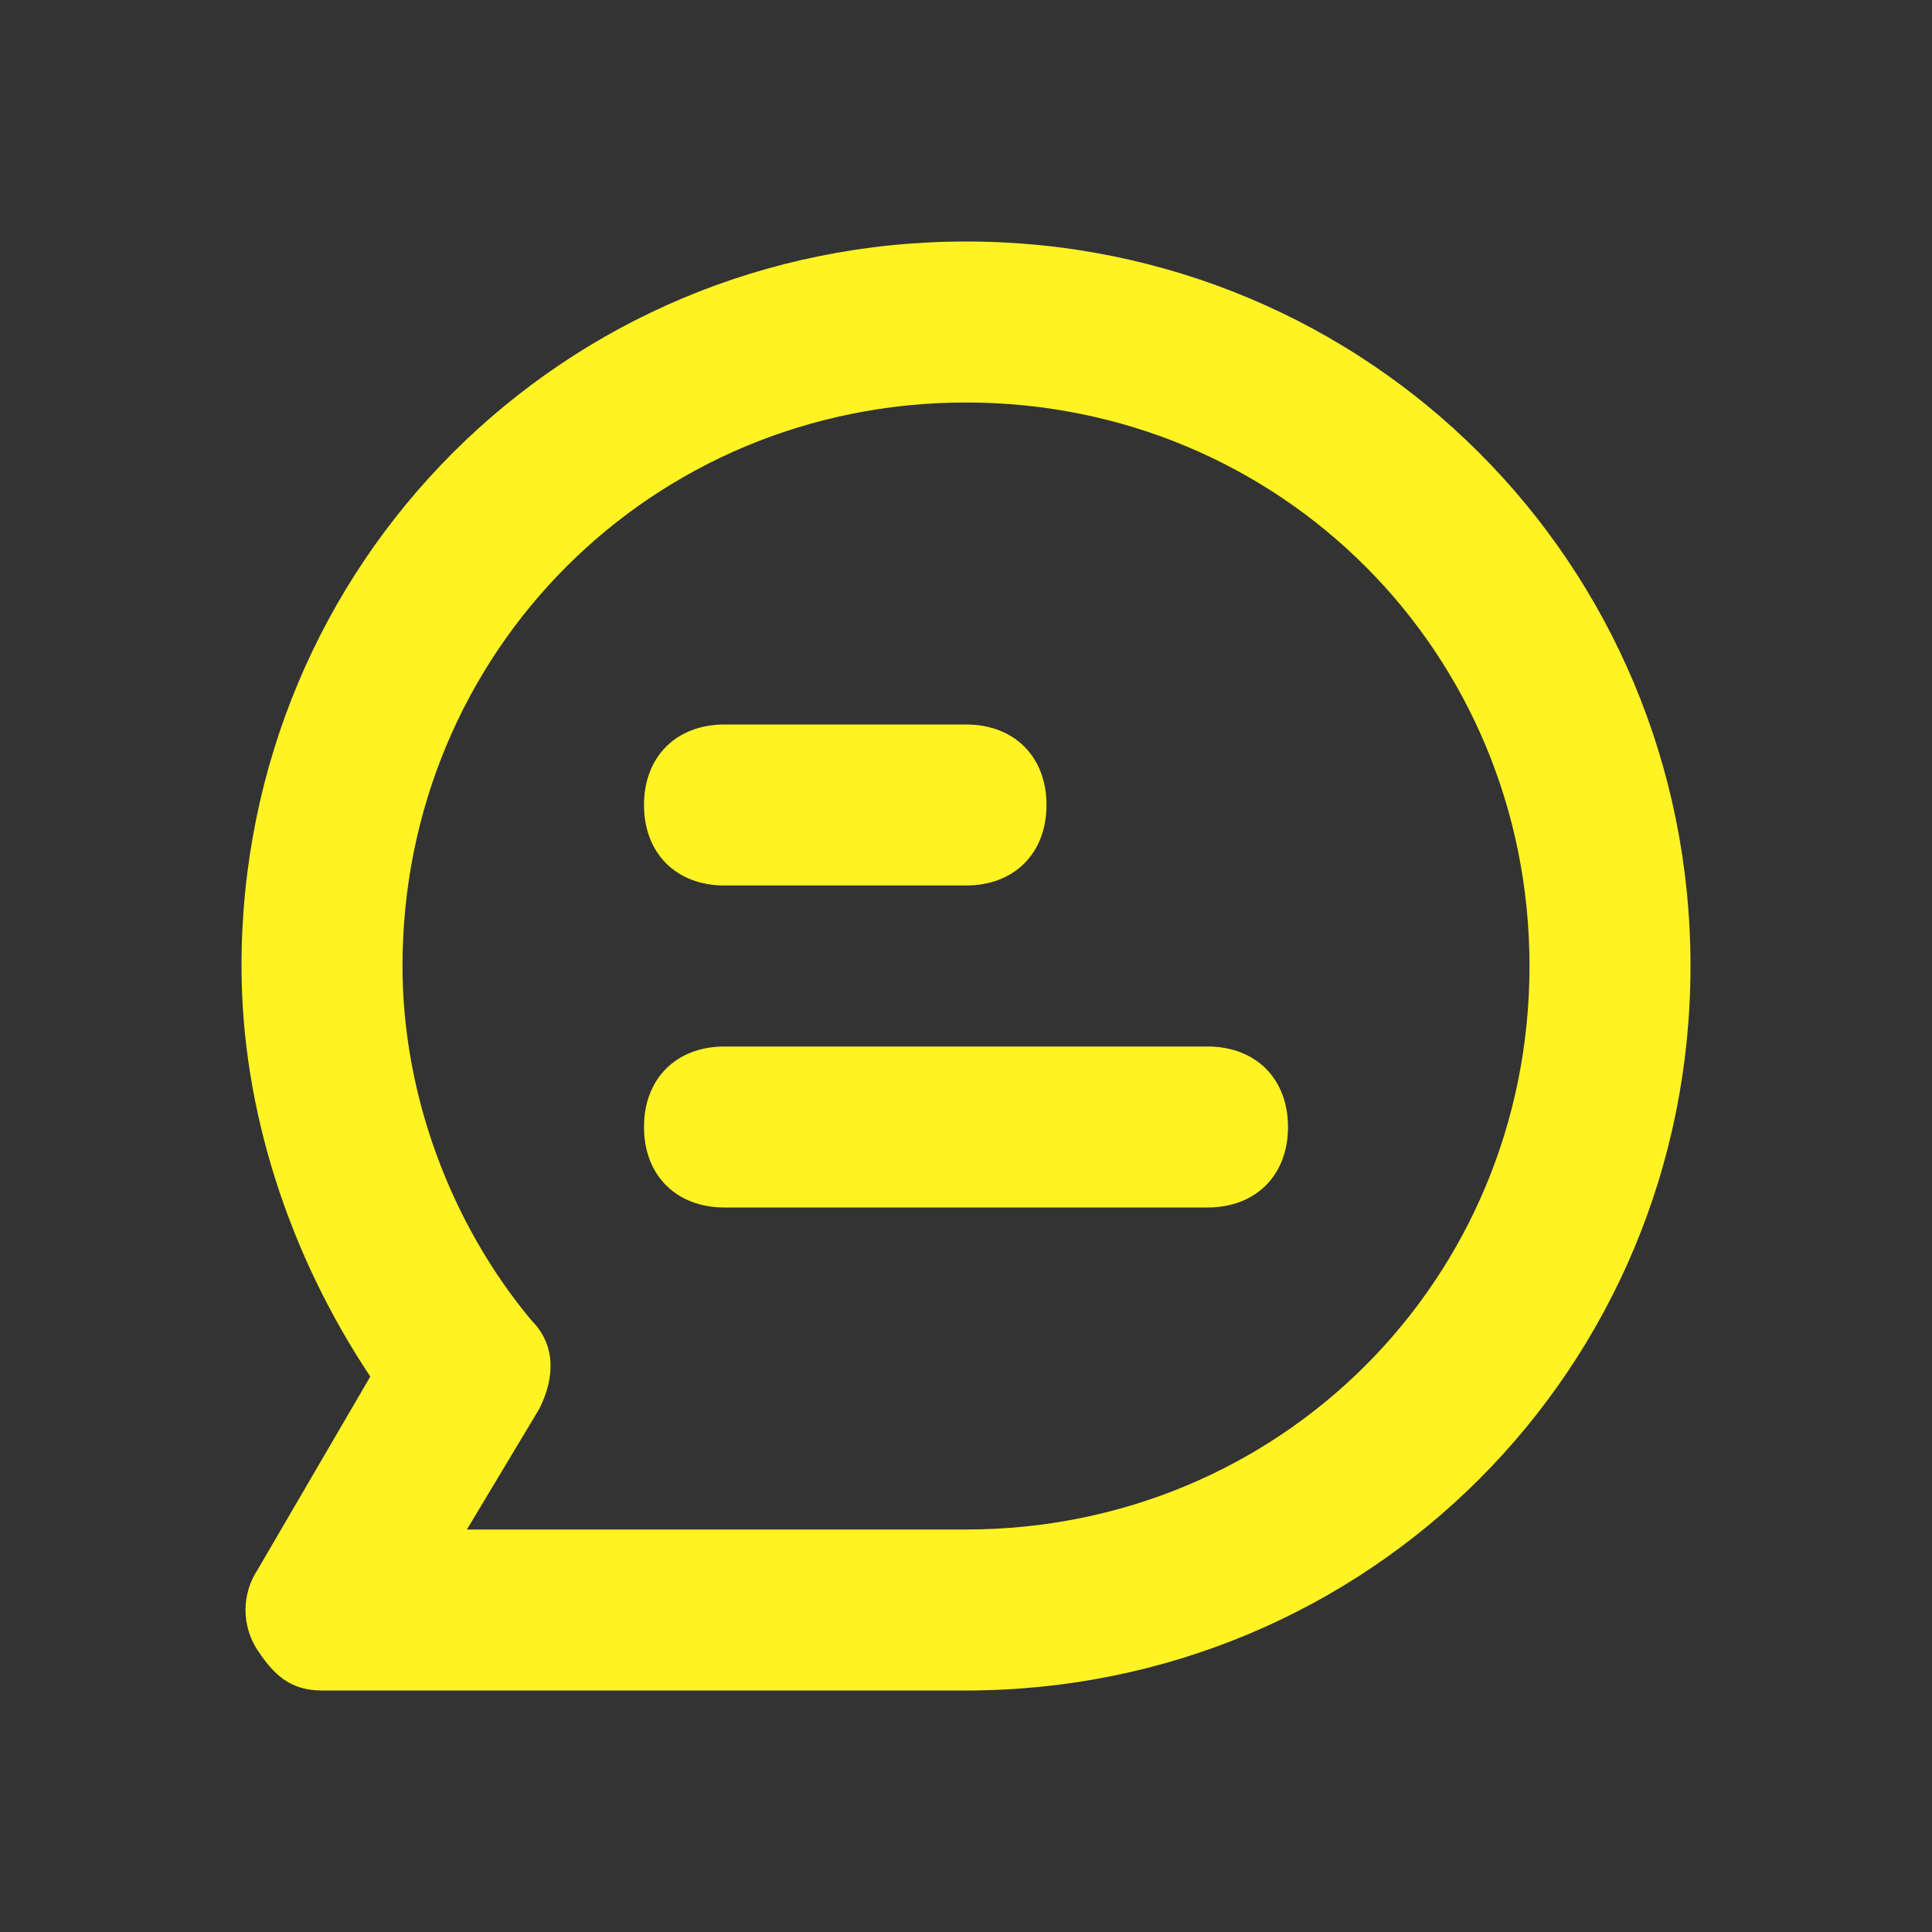
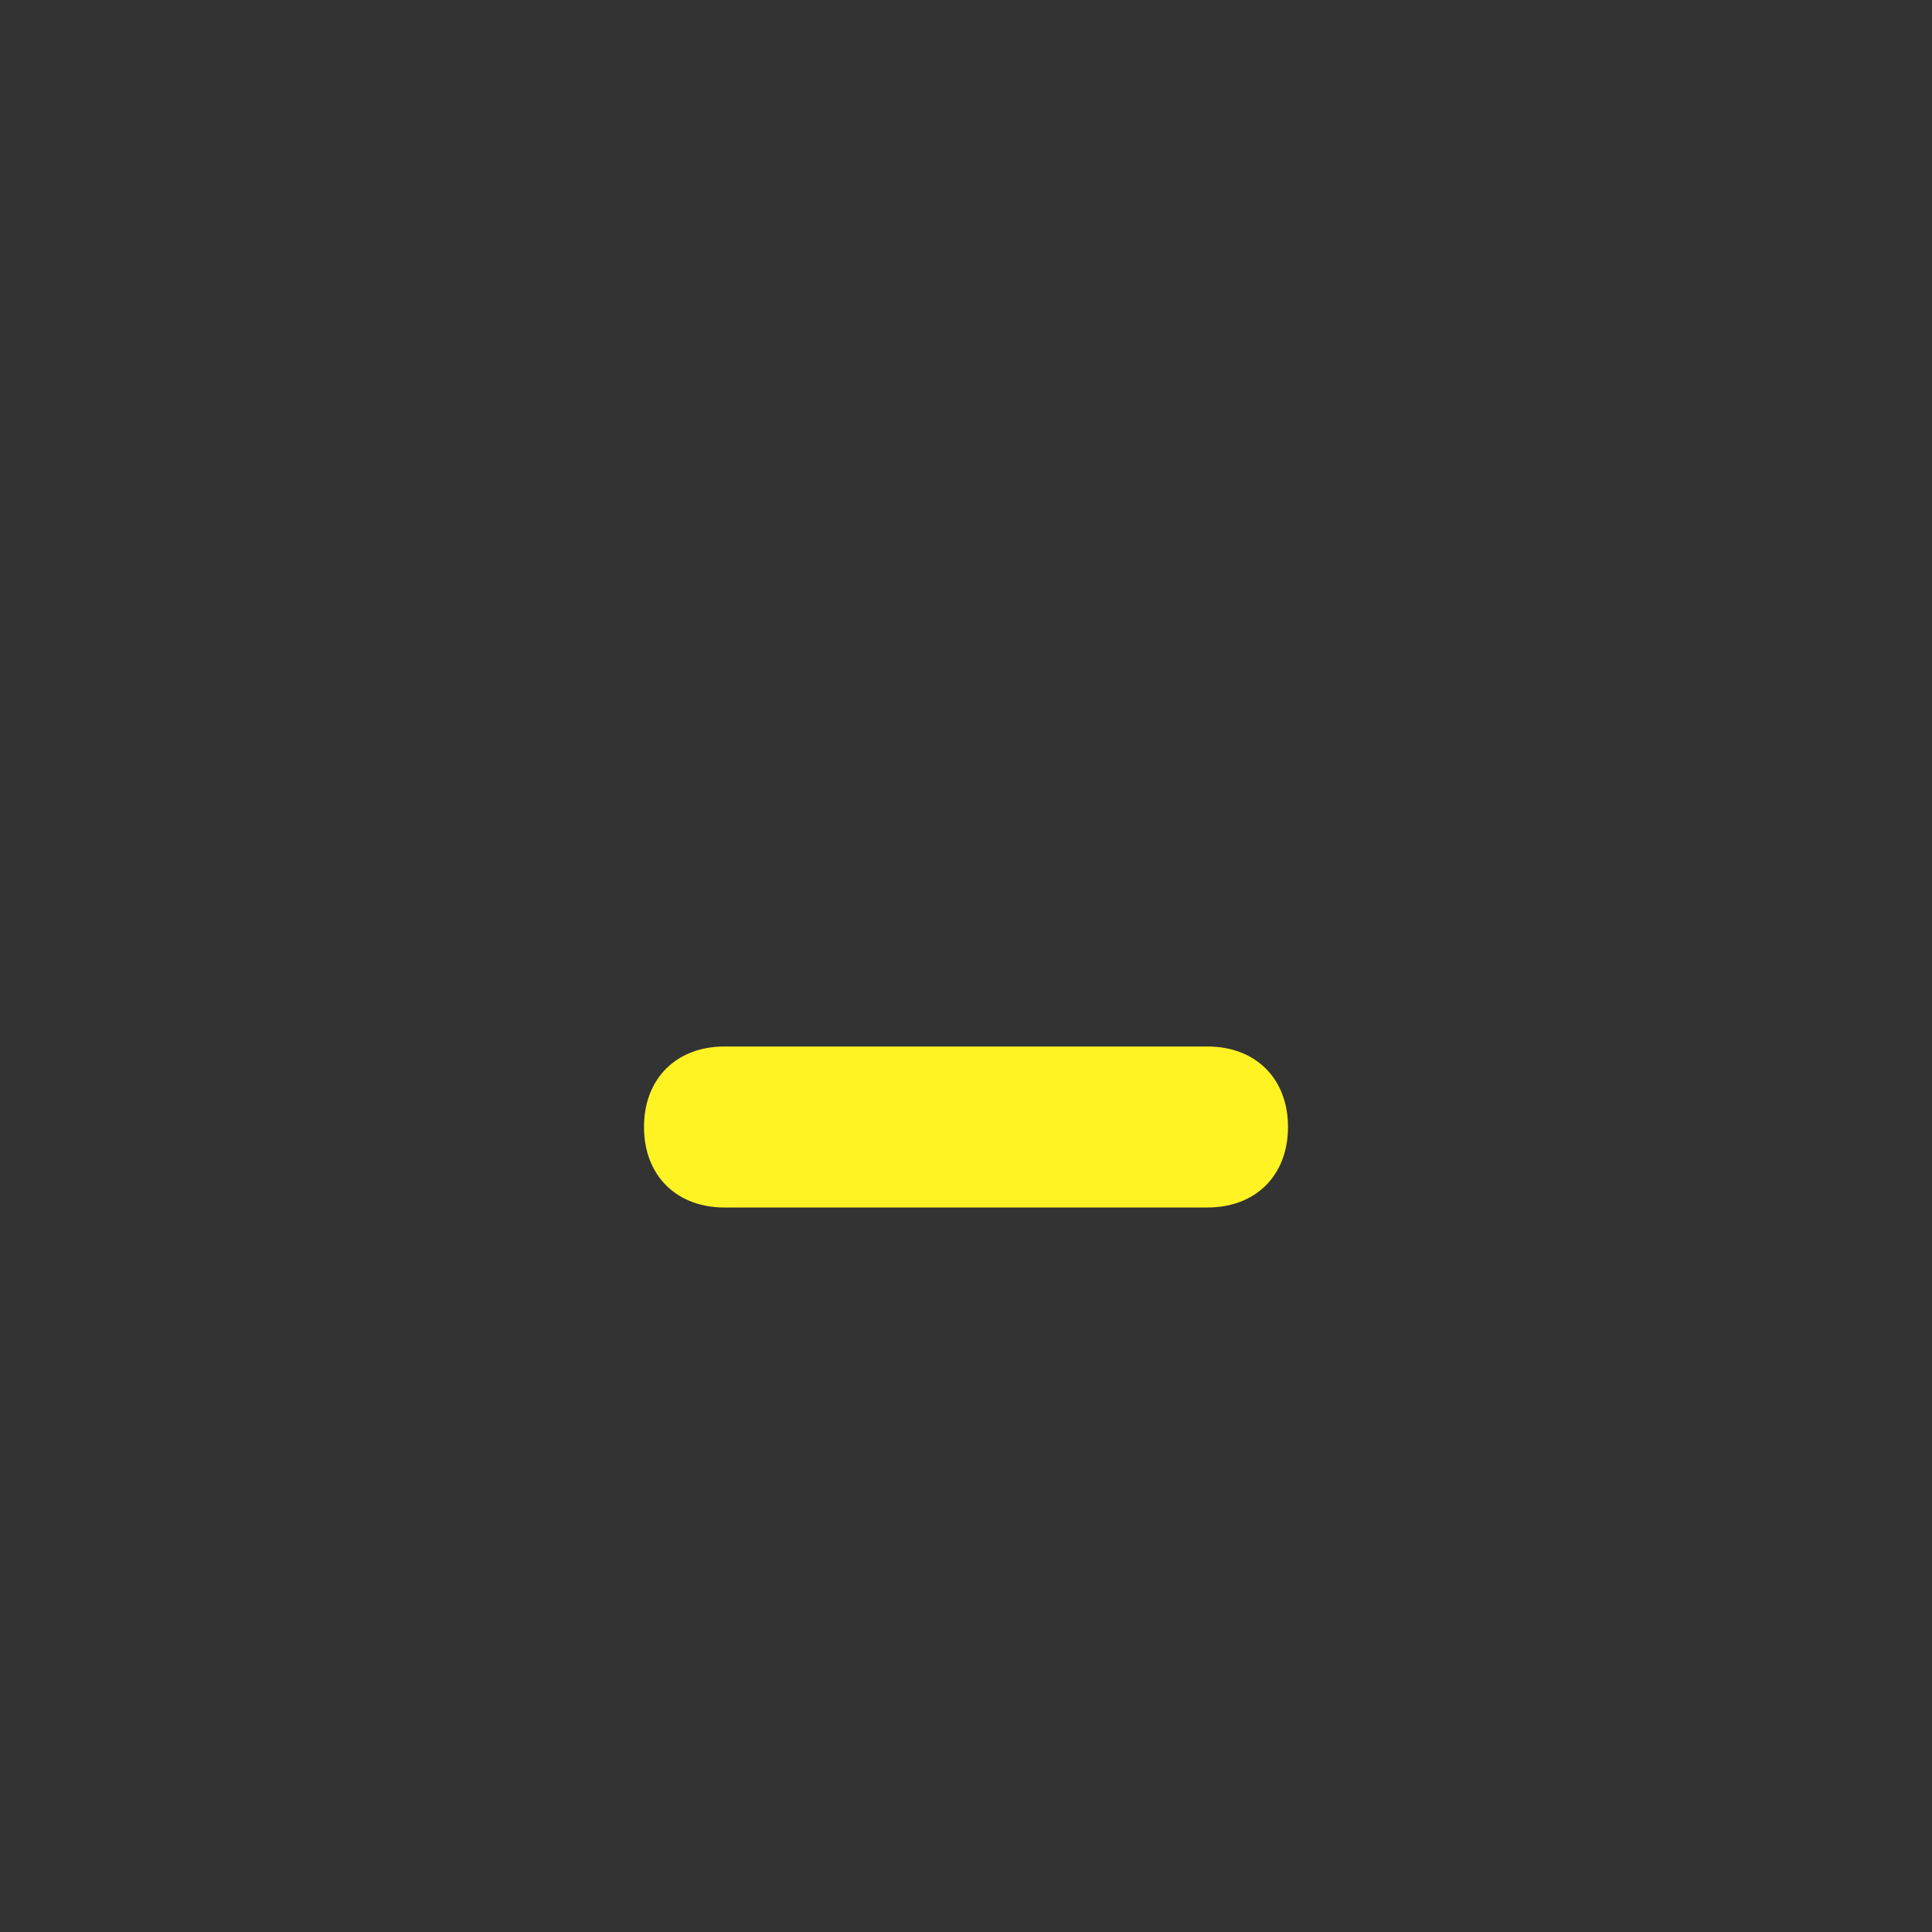
<svg xmlns="http://www.w3.org/2000/svg" width="24" height="24" viewBox="0 0 24 24" fill="none">
  <rect x="0" y="0" width="24" height="24" fill="#333333" stroke="none" />
-   <path d="M12 3C7 3 3 7 3 12C3 13.8 3.6 15.6 4.6 17.1L3.2 19.5C3 19.8 3 20.2 3.2 20.5C3.4 20.8 3.6 21 4 21H12C17 21 21 17 21 12C21 7 17 3 12 3ZM12 19H5.8L6.7 17.5C6.9 17.1 6.9 16.7 6.6 16.4C5.6 15.2 5 13.6 5 12C5 8.1 8.1 5 12 5C15.9 5 19 8.1 19 12C19 15.9 15.9 19 12 19Z" fill="#FFF323" />
-   <path d="M9 11H12C12.6 11 13 10.6 13 10C13 9.4 12.6 9 12 9H9C8.4 9 8 9.4 8 10C8 10.6 8.4 11 9 11Z" fill="#FFF323" />
  <path d="M15 13H9C8.4 13 8 13.4 8 14C8 14.6 8.4 15 9 15H15C15.6 15 16 14.6 16 14C16 13.4 15.6 13 15 13Z" fill="#FFF323" />
</svg>